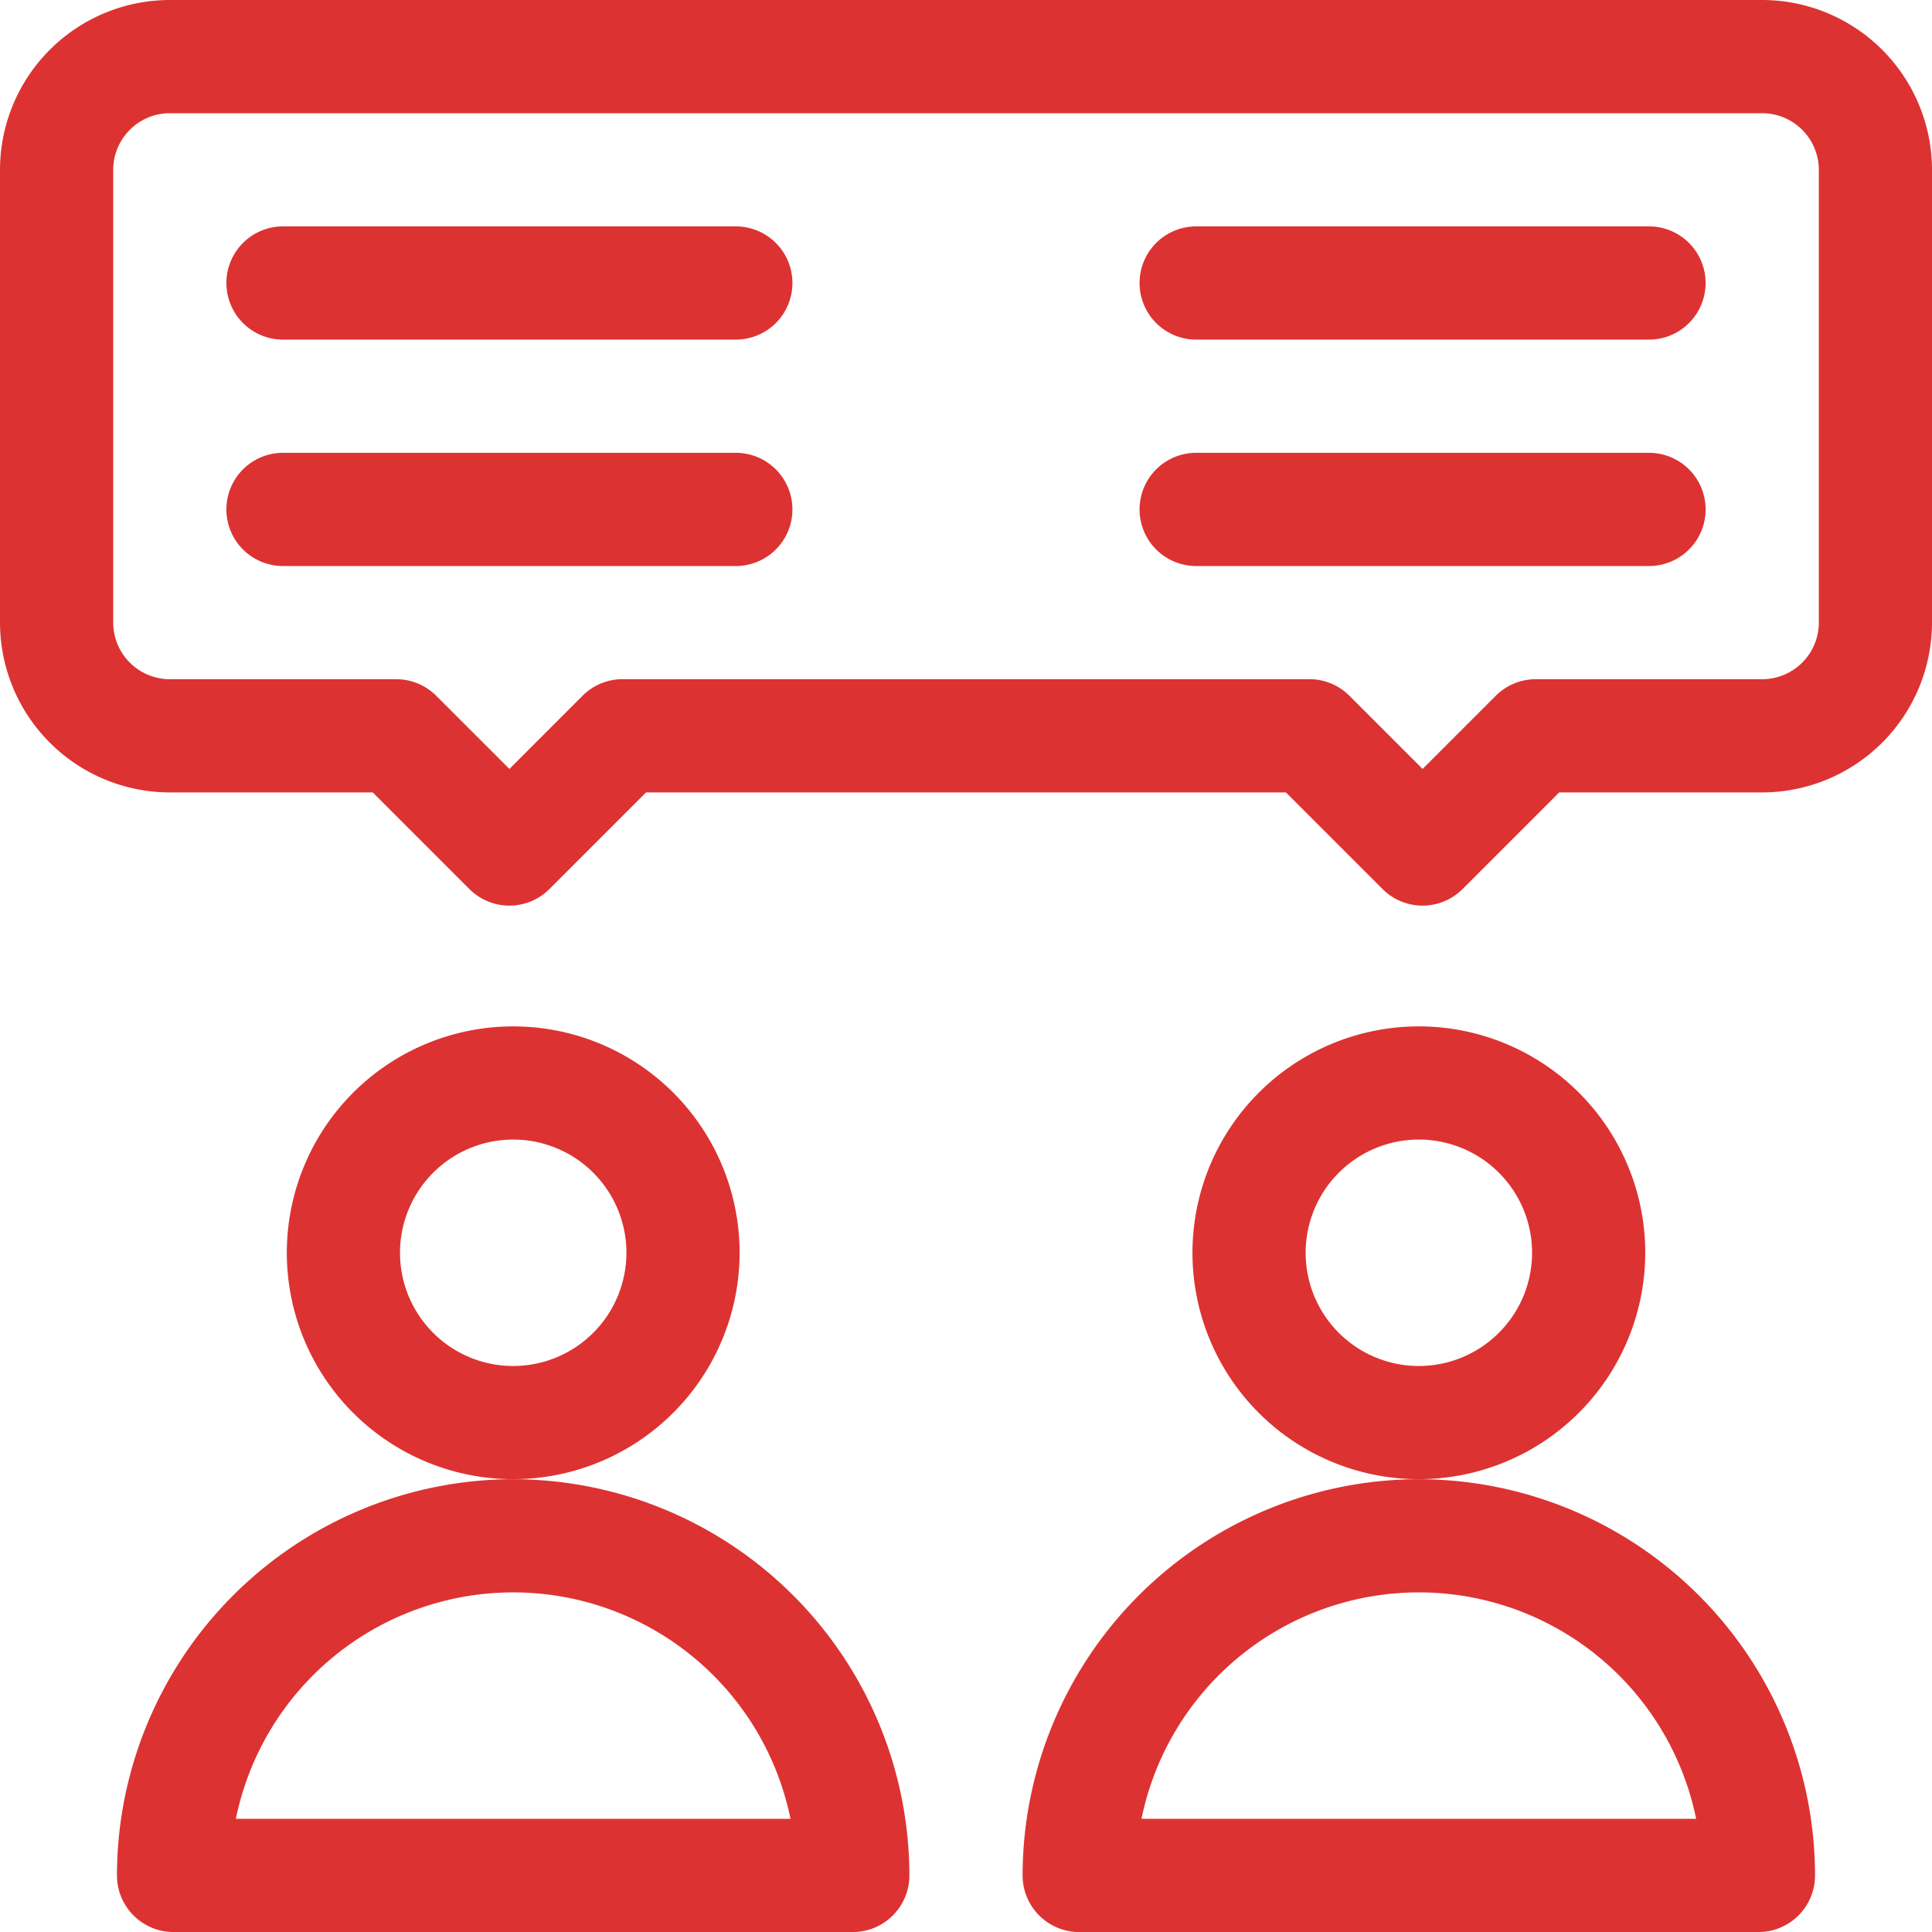
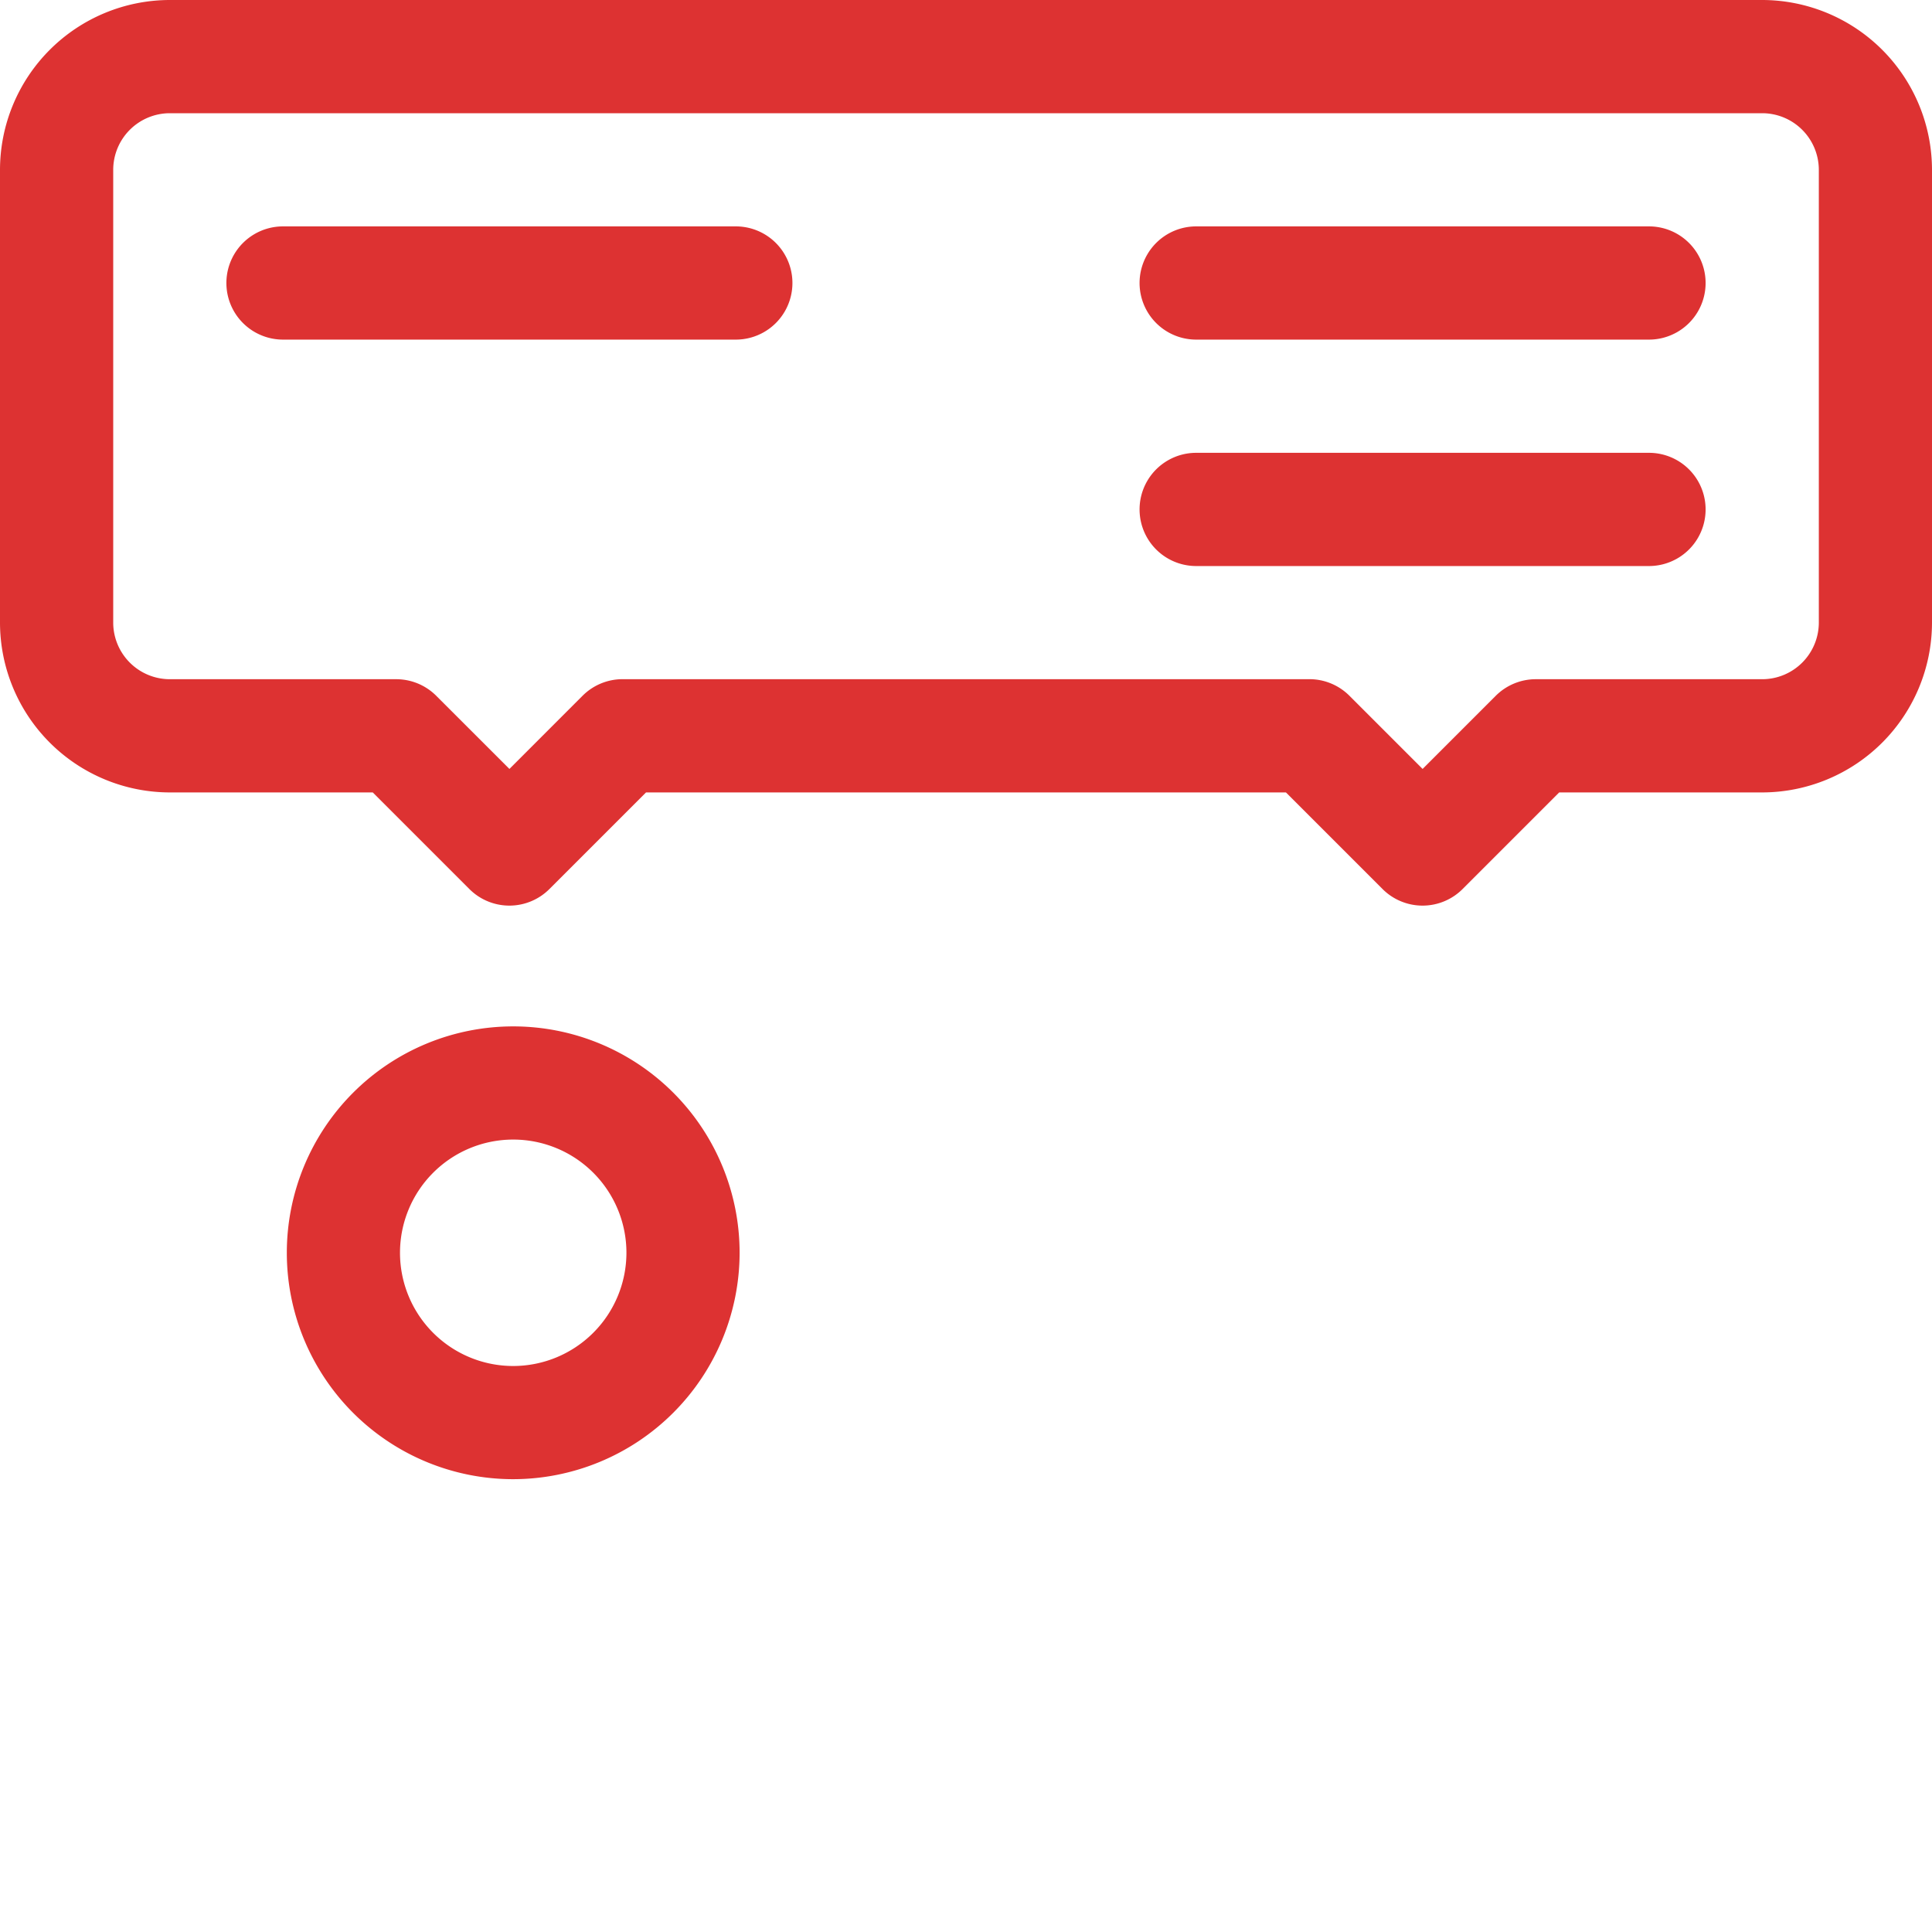
<svg xmlns="http://www.w3.org/2000/svg" id="consultant" width="50" height="50" viewBox="0 0 50 50">
  <path id="Path_35" data-name="Path 35" d="M87.719,277.859a5.859,5.859,0,1,0-5.859,5.859A5.866,5.866,0,0,0,87.719,277.859Zm-5.859,2.93a2.93,2.93,0,1,1,2.93-2.93A2.933,2.933,0,0,1,81.859,280.789Z" transform="translate(-68.578 -245.437)" fill="#dd3232" />
-   <path id="Path_36" data-name="Path 36" d="M41.254,392A10.266,10.266,0,0,0,31,402.254a1.465,1.465,0,0,0,1.465,1.465H50.043a1.465,1.465,0,0,0,1.465-1.465A10.266,10.266,0,0,0,41.254,392Zm-7.177,8.789a7.325,7.325,0,0,1,14.354,0Z" transform="translate(-27.973 -353.718)" fill="#dd3232" />
-   <path id="Path_37" data-name="Path 37" d="M327.719,277.859a5.859,5.859,0,1,0-5.859,5.859A5.866,5.866,0,0,0,327.719,277.859Zm-5.859,2.93a2.93,2.93,0,1,1,2.93-2.93A2.933,2.933,0,0,1,321.859,280.789Z" transform="translate(-285.14 -245.437)" fill="#dd3232" />
-   <path id="Path_38" data-name="Path 38" d="M281.254,392A10.266,10.266,0,0,0,271,402.254a1.465,1.465,0,0,0,1.465,1.465h17.578a1.465,1.465,0,0,0,1.465-1.465A10.266,10.266,0,0,0,281.254,392Zm-7.177,8.789a7.325,7.325,0,0,1,14.354,0Z" transform="translate(-244.535 -353.718)" fill="#dd3232" />
  <path id="Path_39" data-name="Path 39" d="M73.184,60H61.465a1.465,1.465,0,0,0,0,2.93H73.184a1.465,1.465,0,0,0,0-2.93Z" transform="translate(-54.141 -54.141)" fill="#dd3232" />
-   <path id="Path_40" data-name="Path 40" d="M73.184,120H61.465a1.465,1.465,0,1,0,0,2.93H73.184a1.465,1.465,0,0,0,0-2.93Z" transform="translate(-54.141 -108.281)" fill="#dd3232" />
  <path id="Path_41" data-name="Path 41" d="M315.184,60H303.465a1.465,1.465,0,1,0,0,2.93h11.719a1.465,1.465,0,0,0,0-2.93Z" transform="translate(-272.508 -54.141)" fill="#dd3232" />
  <path id="Path_42" data-name="Path 42" d="M315.184,120H303.465a1.465,1.465,0,1,0,0,2.93h11.719a1.465,1.465,0,0,0,0-2.93Z" transform="translate(-272.508 -108.281)" fill="#dd3232" />
  <path id="Path_43" data-name="Path 43" d="M45.606,0H4.395A4.4,4.4,0,0,0,0,4.395V16.113a4.4,4.4,0,0,0,4.395,4.395H9.647l2.5,2.5a1.465,1.465,0,0,0,2.072,0l2.5-2.5H33.28l2.5,2.5a1.465,1.465,0,0,0,2.072,0l2.5-2.5h5.253A4.4,4.4,0,0,0,50,16.113V4.395A4.4,4.4,0,0,0,45.606,0Zm1.465,16.113a1.467,1.467,0,0,1-1.465,1.465H39.746a1.465,1.465,0,0,0-1.036.429L36.817,19.9l-1.894-1.894a1.465,1.465,0,0,0-1.036-.429H16.113a1.465,1.465,0,0,0-1.036.429L13.184,19.9,11.29,18.007a1.465,1.465,0,0,0-1.036-.429H4.395A1.467,1.467,0,0,1,2.93,16.113V4.395A1.467,1.467,0,0,1,4.395,2.93H45.606a1.467,1.467,0,0,1,1.465,1.465Z" fill="#dd3232" />
</svg>